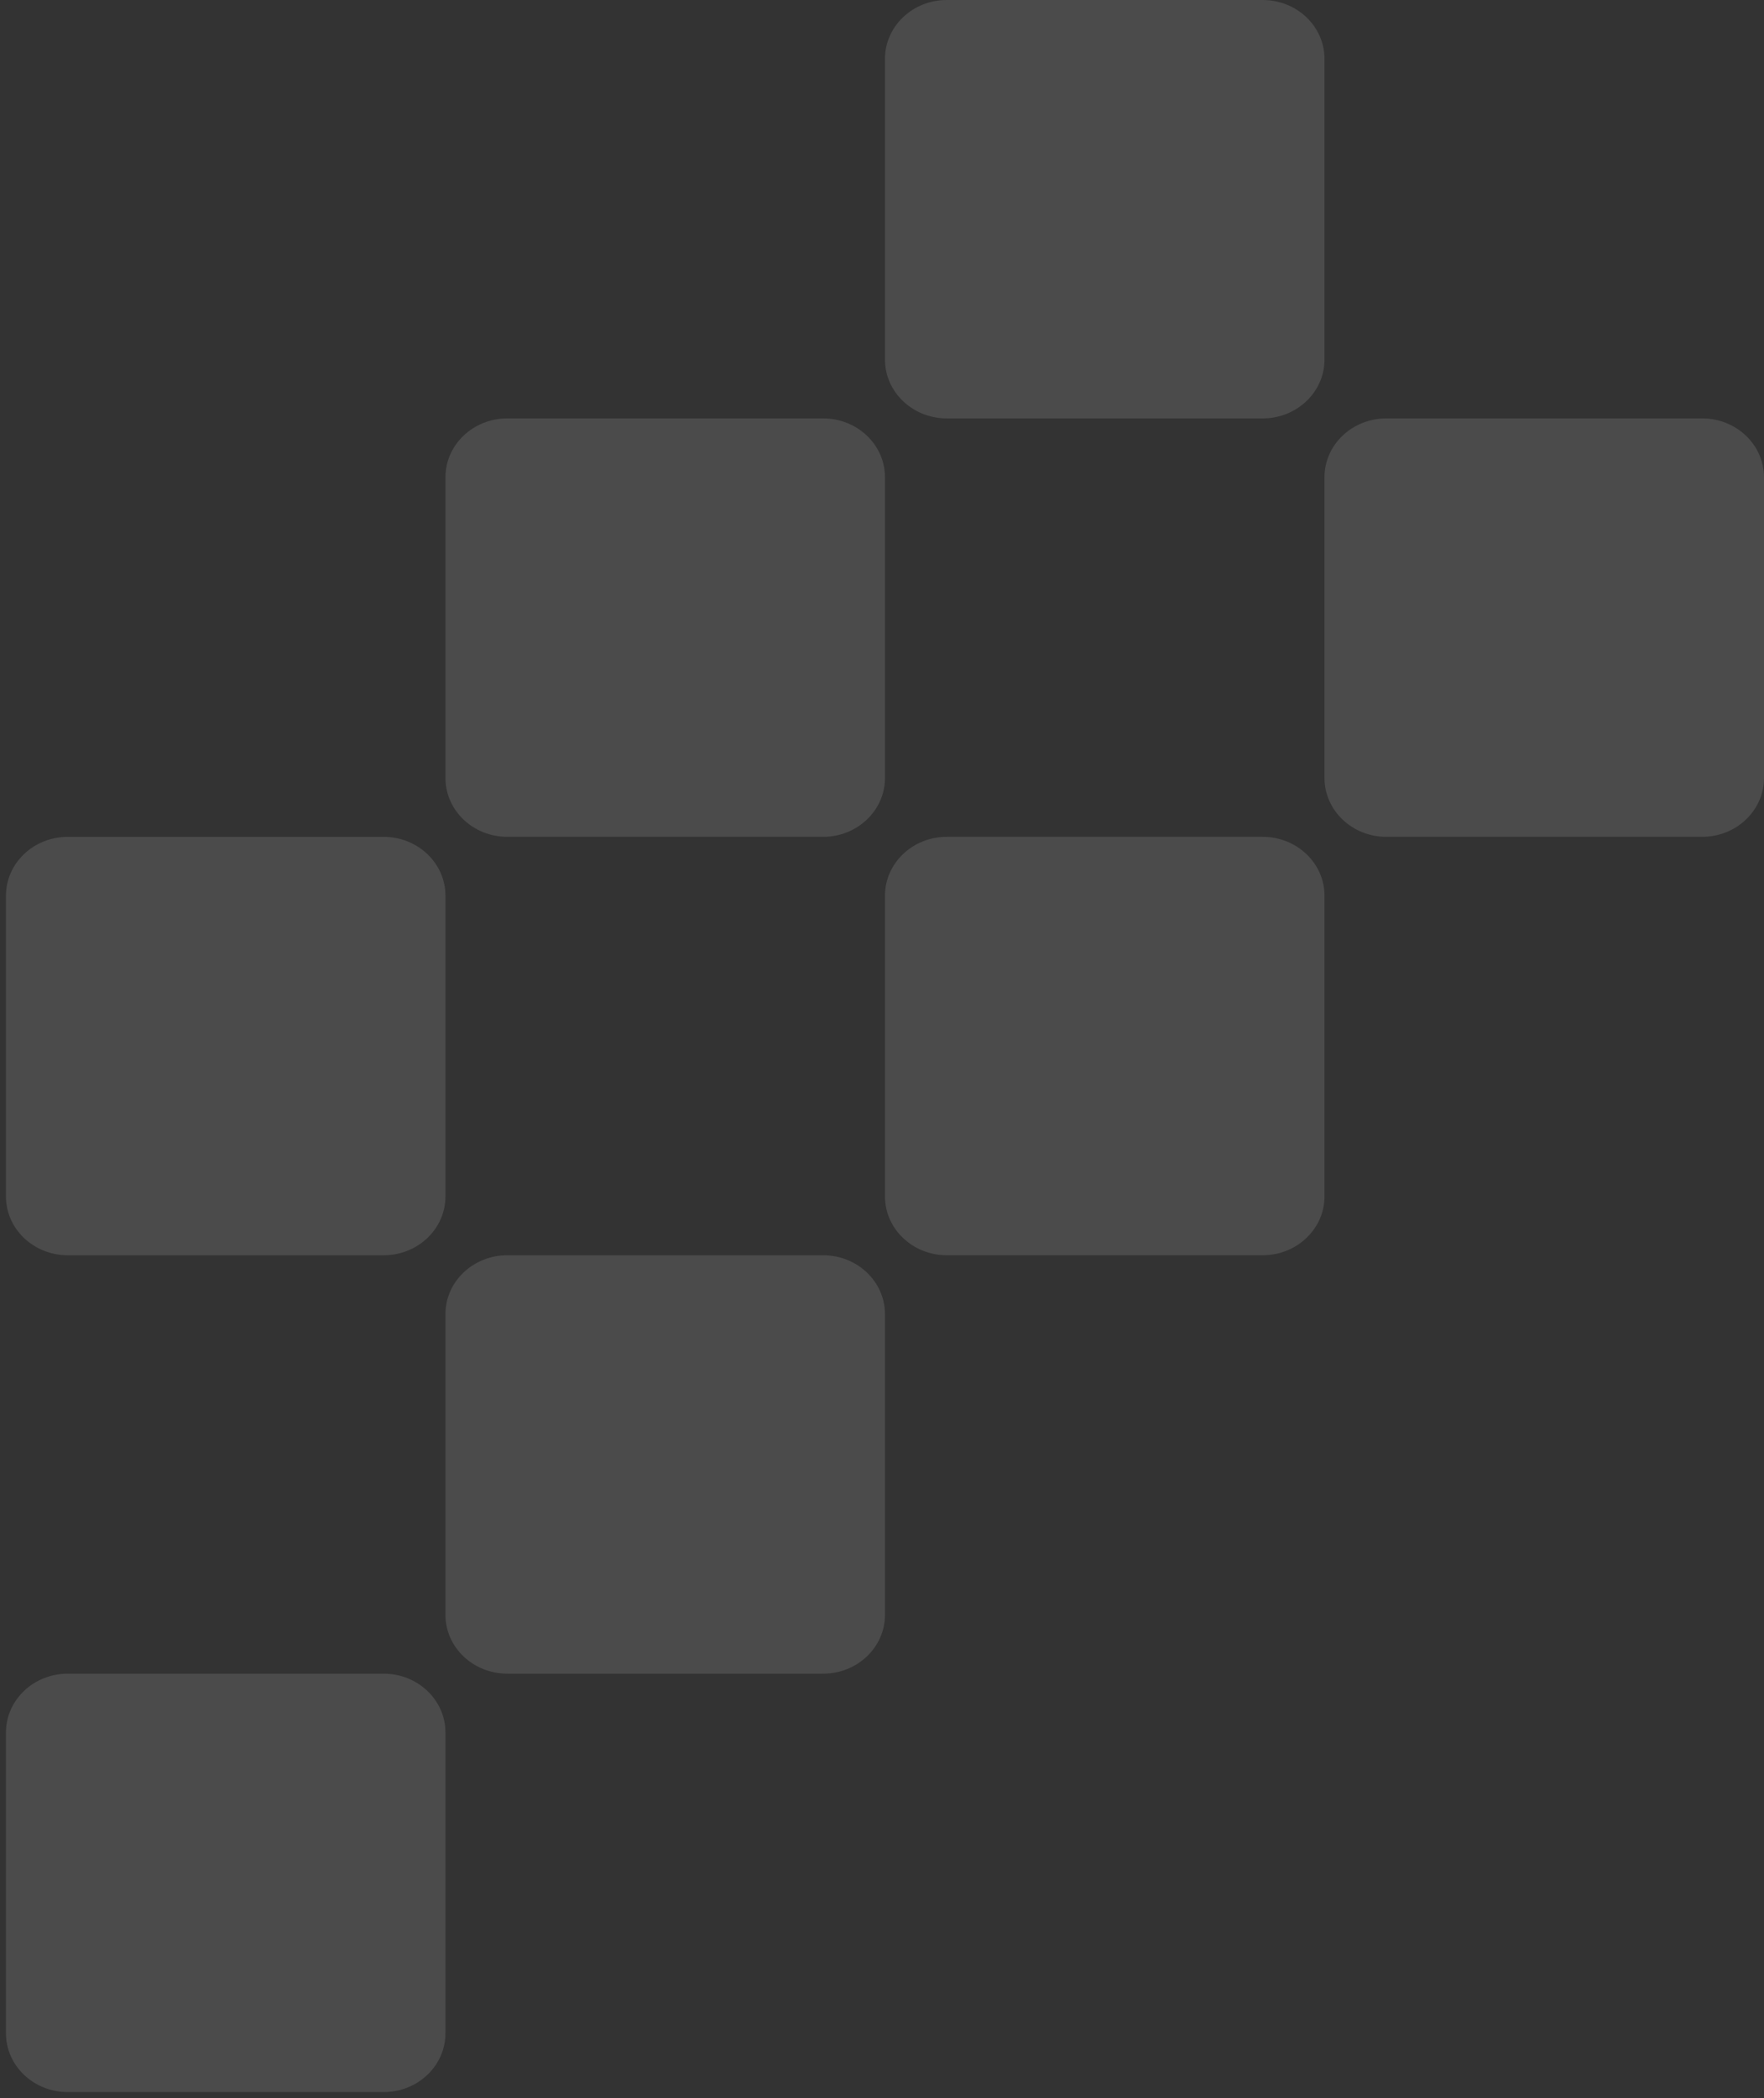
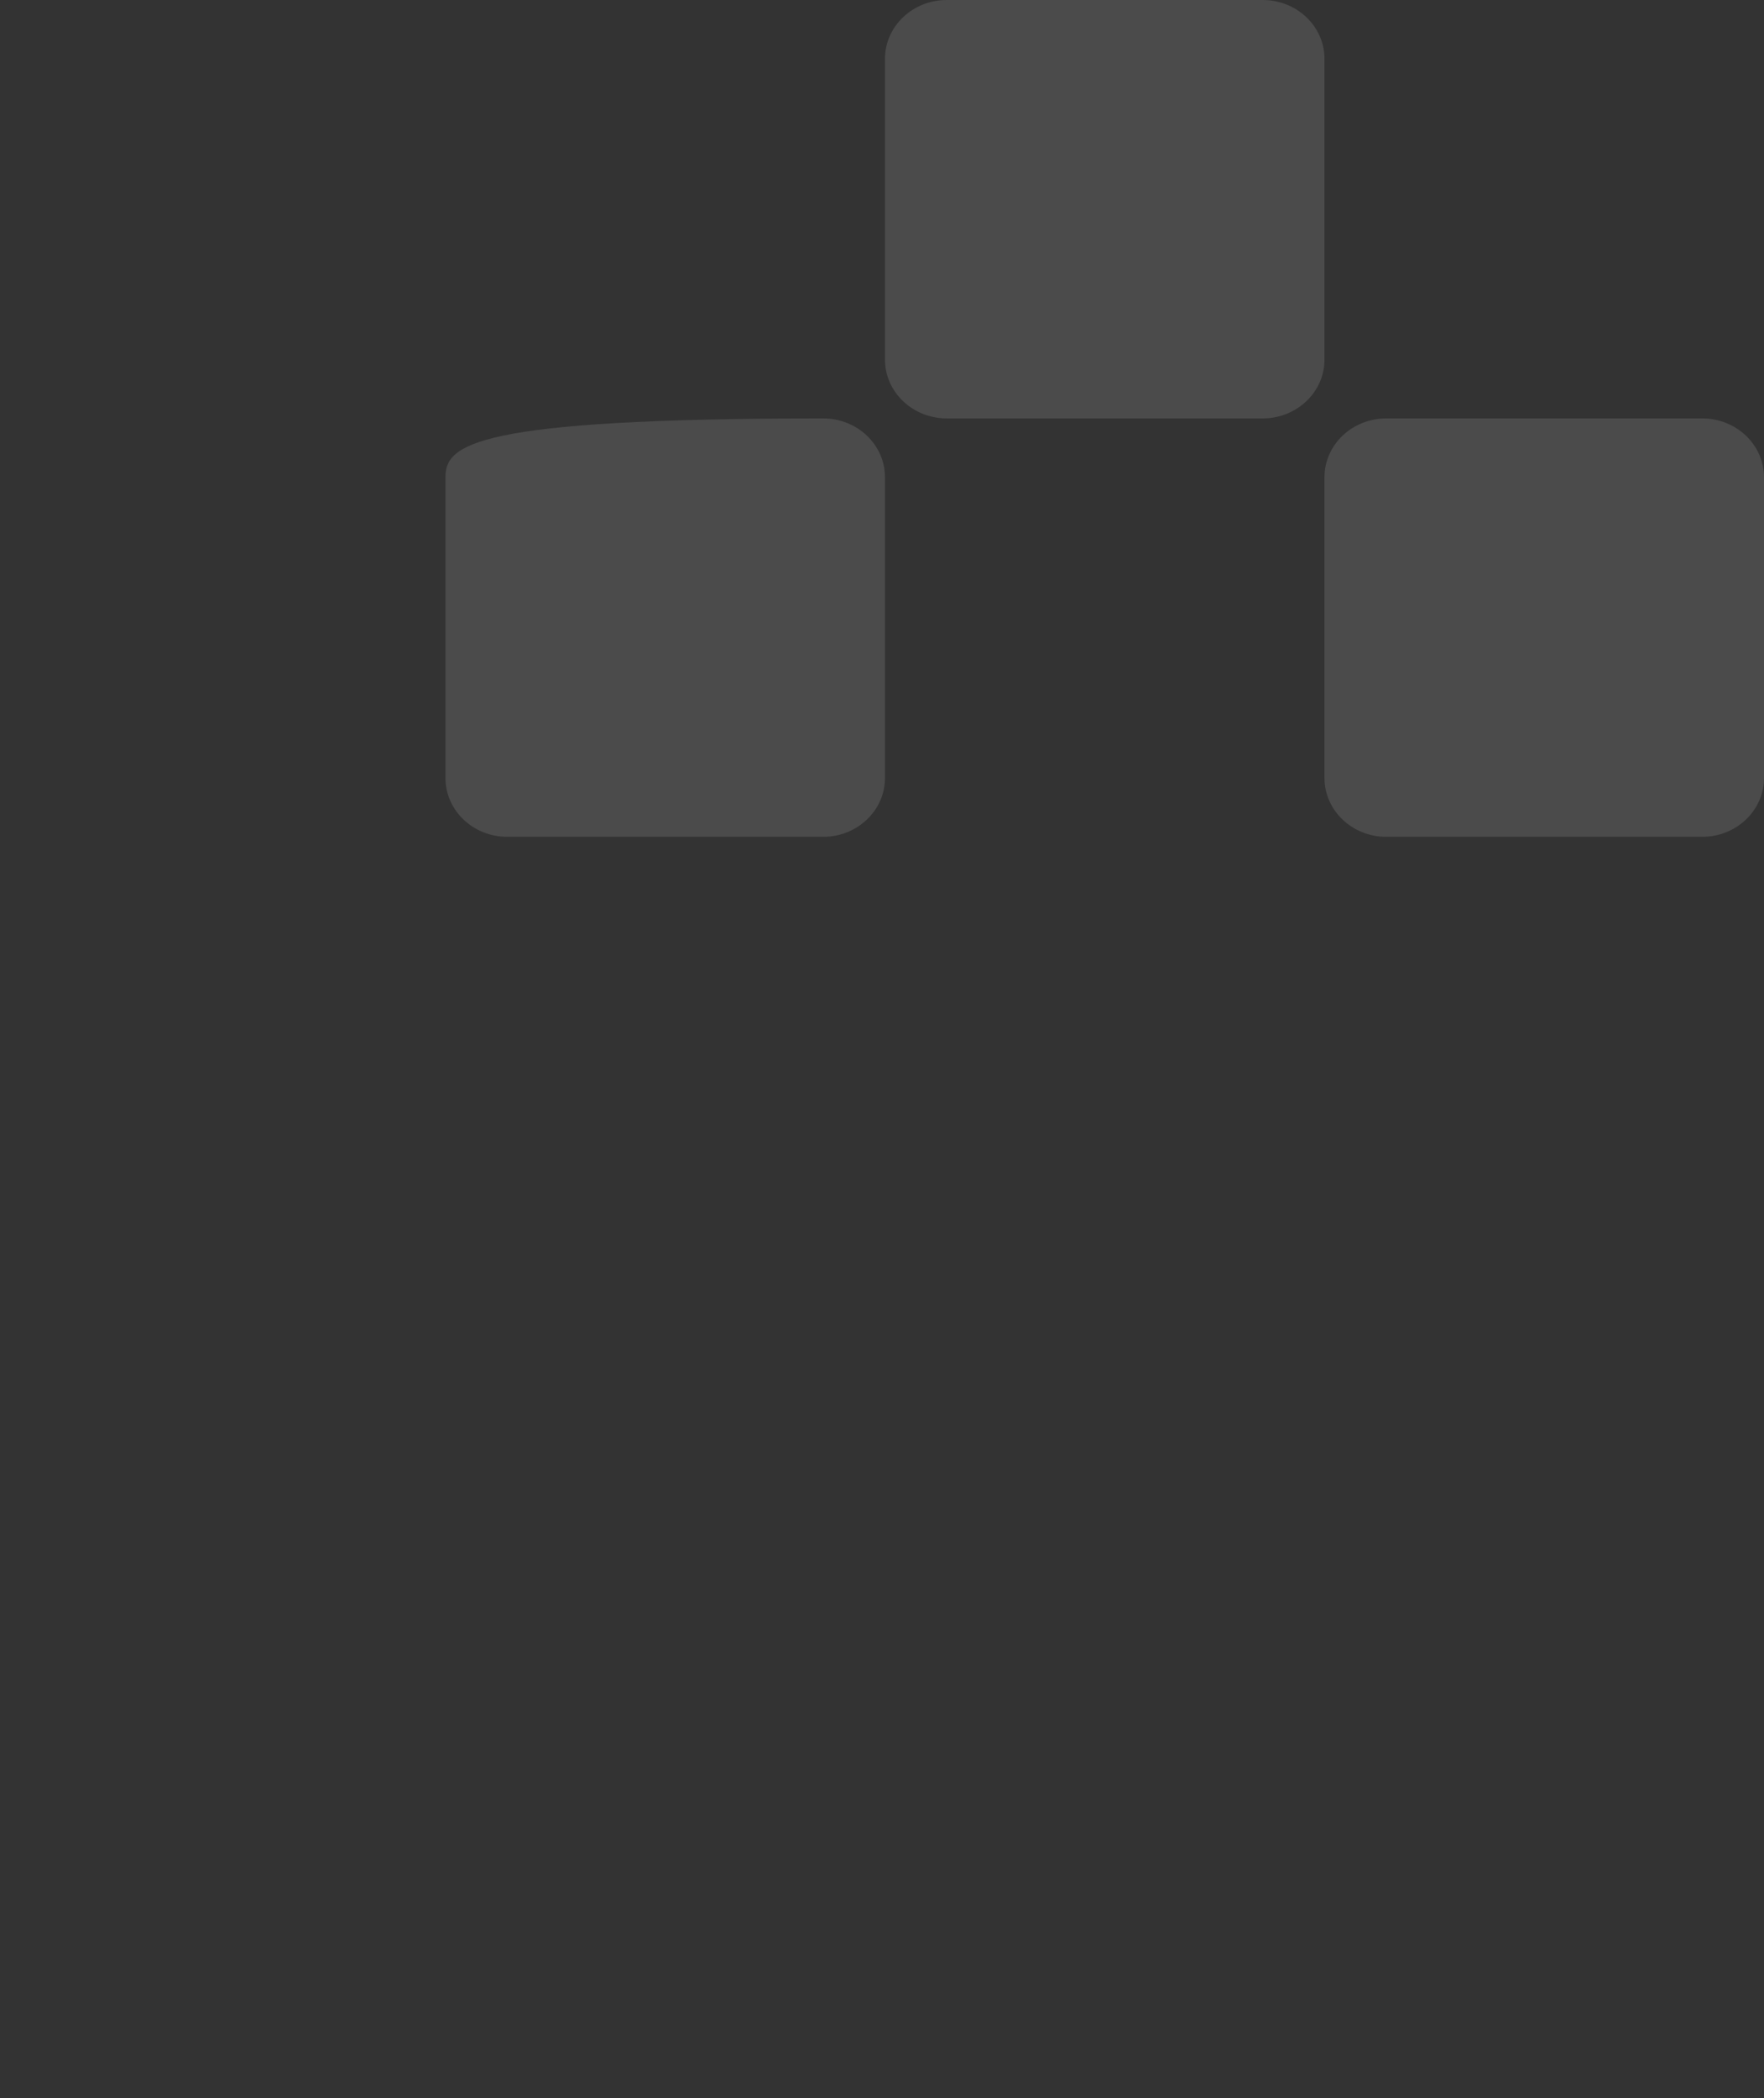
<svg xmlns="http://www.w3.org/2000/svg" width="264" height="314" viewBox="0 0 264 314" fill="none">
  <rect x="0" y="0" width="264" height="314" fill="#333333" stroke="none" />
-   <path d="M10.141 250.452C5.032 250.452 0.891 254.393 0.891 259.257L0.891 304.259C0.891 309.123 5.031 313.064 10.141 313.064H57.417C62.526 313.064 66.667 309.123 66.667 304.259L66.667 259.257C66.667 254.394 62.527 250.452 57.417 250.452H10.141Z" fill="white" fill-opacity="0.12" />
-   <path d="M66.667 179.036L66.667 134.033C66.667 129.17 62.527 125.228 57.417 125.228H10.141C5.032 125.228 0.891 129.169 0.891 134.033L0.891 179.036C0.891 183.899 5.031 187.84 10.141 187.84H57.417C62.526 187.84 66.667 183.895 66.667 179.036Z" fill="white" fill-opacity="0.12" />
-   <path d="M75.917 187.84C70.808 187.84 66.666 191.782 66.666 196.645L66.666 241.647C66.666 246.51 70.807 250.452 75.917 250.452H123.194C128.302 250.452 132.444 246.51 132.444 241.647V196.645C132.444 191.782 128.303 187.84 123.194 187.84H75.917Z" fill="white" fill-opacity="0.12" />
-   <path d="M132.446 116.419V71.417C132.446 66.554 128.305 62.612 123.196 62.612L75.919 62.612C70.81 62.612 66.668 66.553 66.668 71.417L66.668 116.419C66.668 121.282 70.809 125.224 75.919 125.224L123.196 125.224C128.302 125.224 132.446 121.282 132.446 116.419Z" fill="white" fill-opacity="0.12" />
-   <path d="M141.695 125.224C136.587 125.224 132.445 129.167 132.445 134.031V179.032C132.445 183.895 136.586 187.837 141.695 187.837H188.972C194.082 187.837 198.223 183.895 198.223 179.032V134.031C198.223 129.168 194.083 125.224 188.972 125.224H141.695Z" fill="white" fill-opacity="0.12" />
+   <path d="M132.446 116.419V71.417C132.446 66.554 128.305 62.612 123.196 62.612C70.81 62.612 66.668 66.553 66.668 71.417L66.668 116.419C66.668 121.282 70.809 125.224 75.919 125.224L123.196 125.224C128.302 125.224 132.446 121.282 132.446 116.419Z" fill="white" fill-opacity="0.12" />
  <path d="M132.445 8.805V53.806C132.445 58.671 136.586 62.613 141.695 62.613L188.972 62.613C194.082 62.613 198.223 58.672 198.223 53.806V8.805C198.223 3.942 194.083 -5.34058e-05 188.972 -5.34058e-05L141.695 -5.34058e-05C136.586 -5.34058e-05 132.445 3.942 132.445 8.805Z" fill="white" fill-opacity="0.12" />
  <path d="M198.223 71.417V116.419C198.223 121.282 202.363 125.224 207.473 125.224L254.749 125.224C259.858 125.224 263.999 121.282 263.999 116.419V71.417C263.999 66.554 259.859 62.612 254.749 62.612L207.473 62.612C202.364 62.613 198.223 66.554 198.223 71.417Z" fill="white" fill-opacity="0.12" />
</svg>